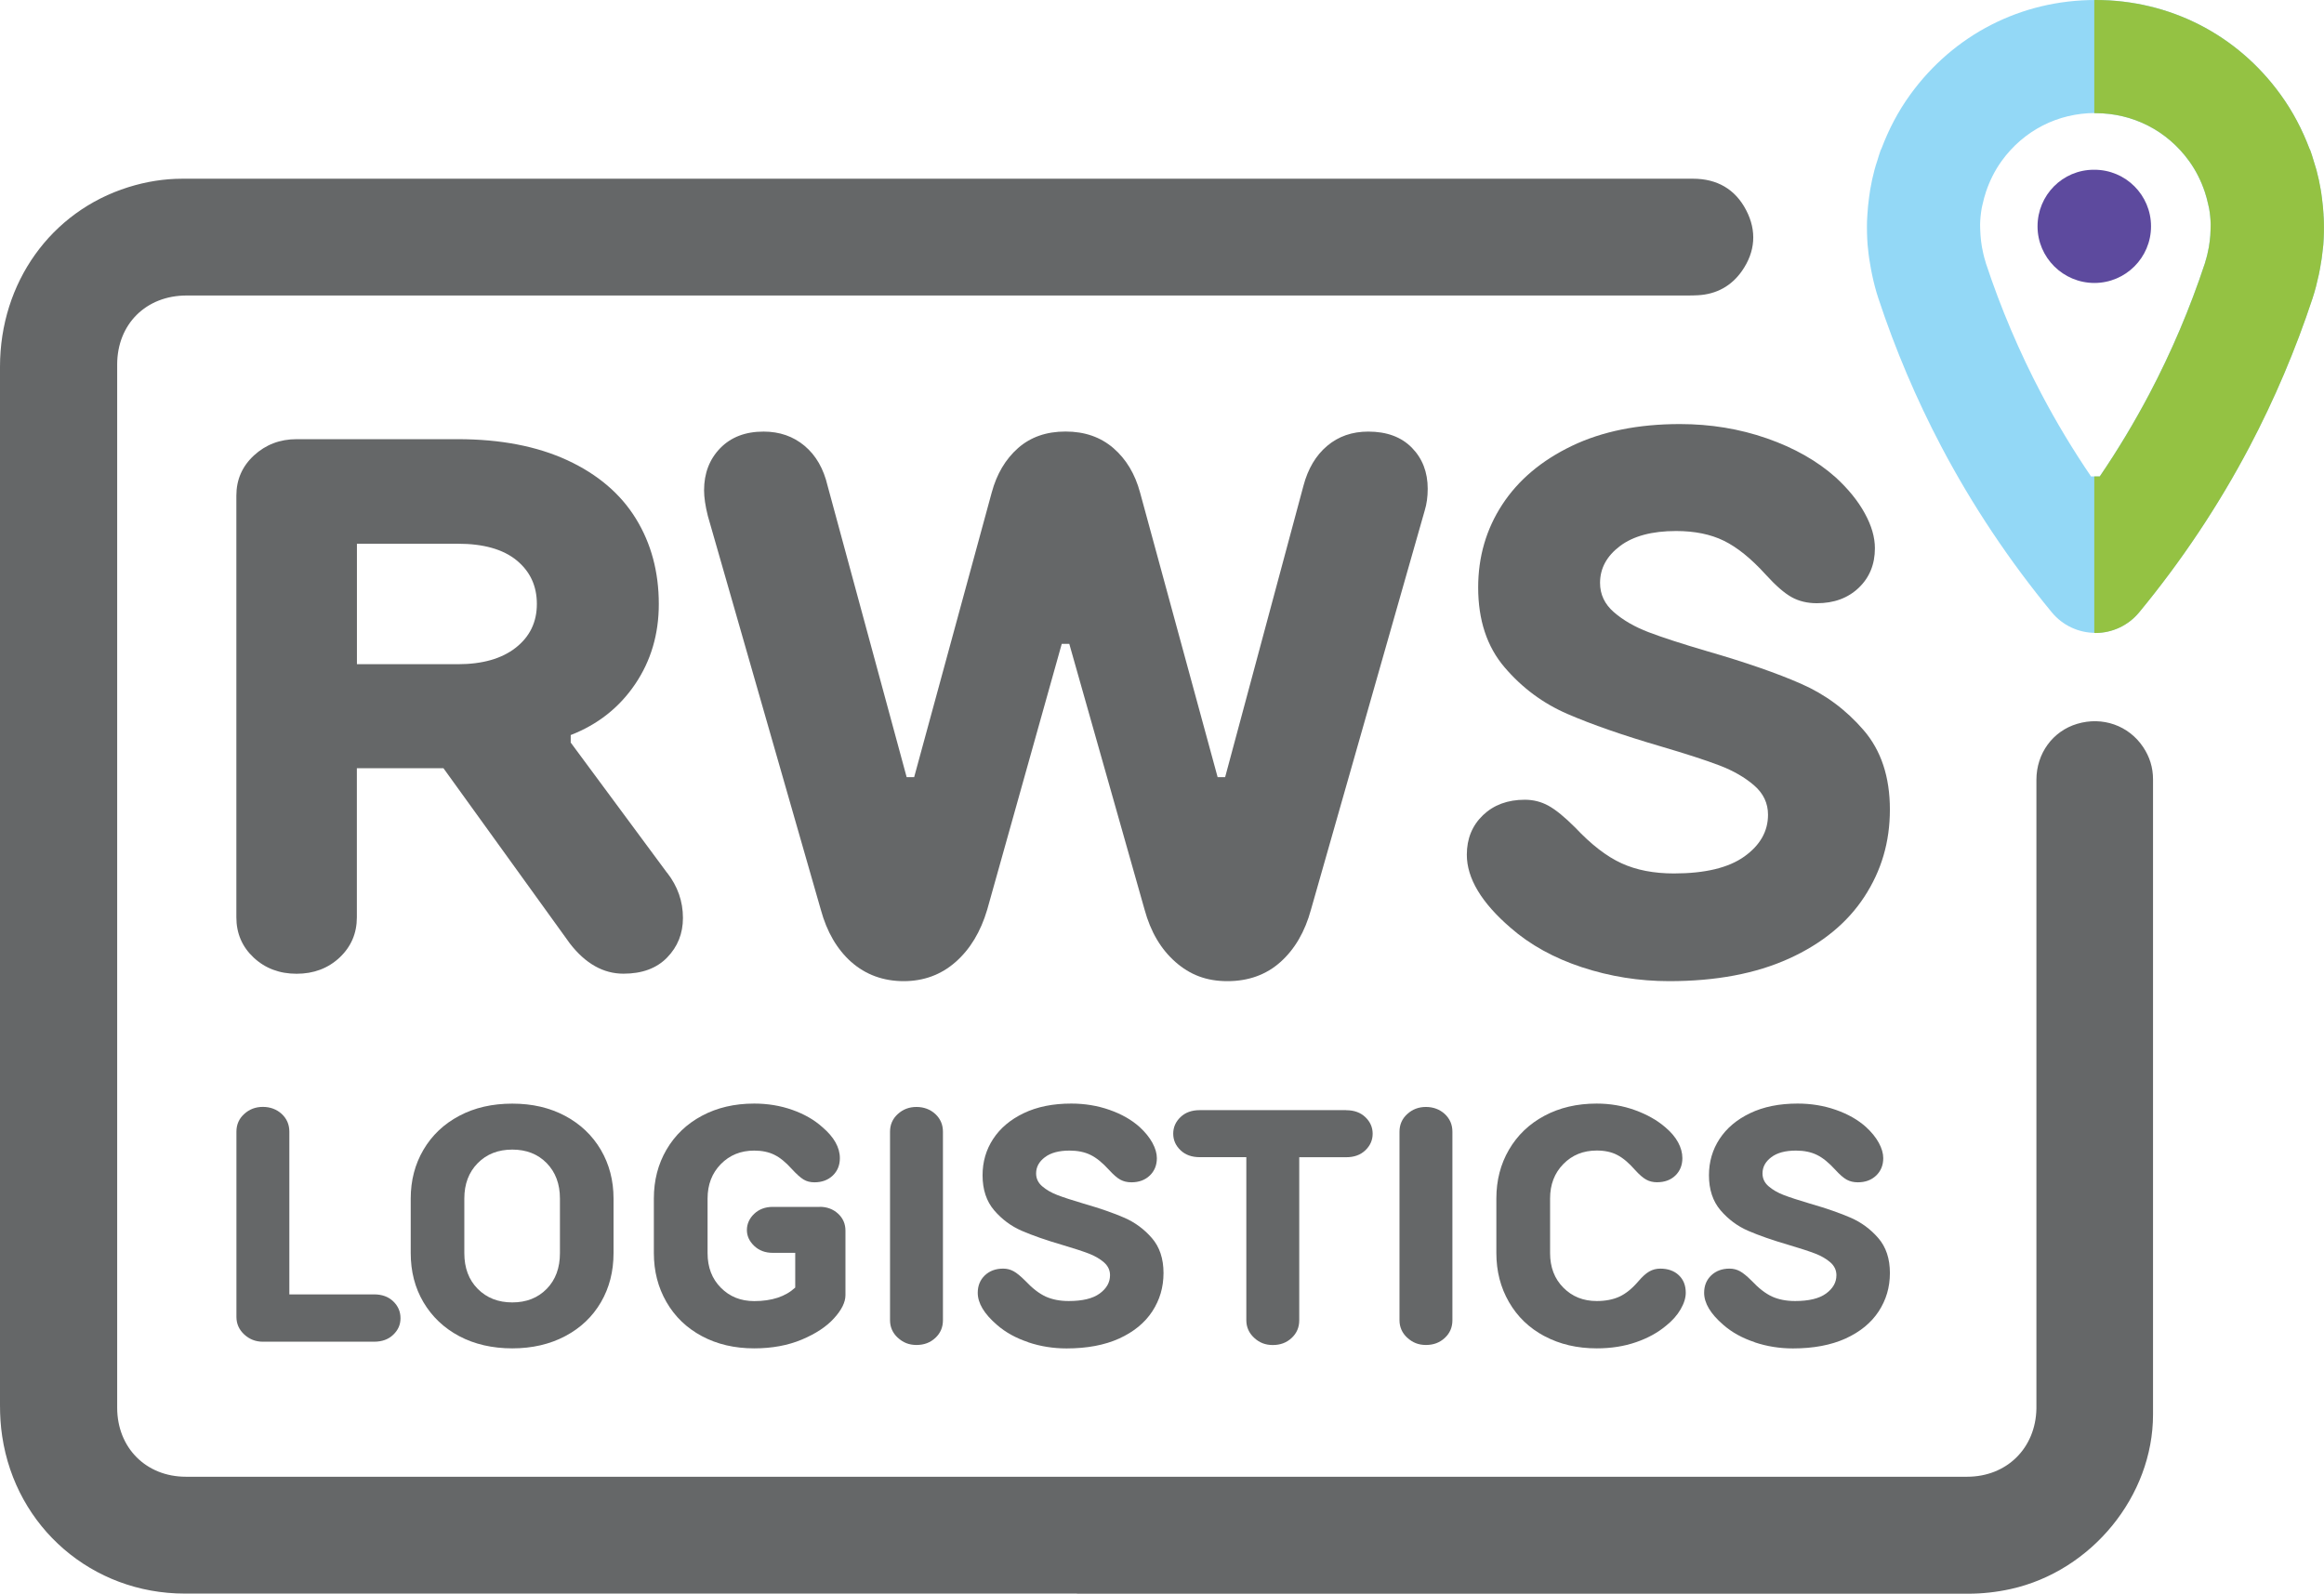
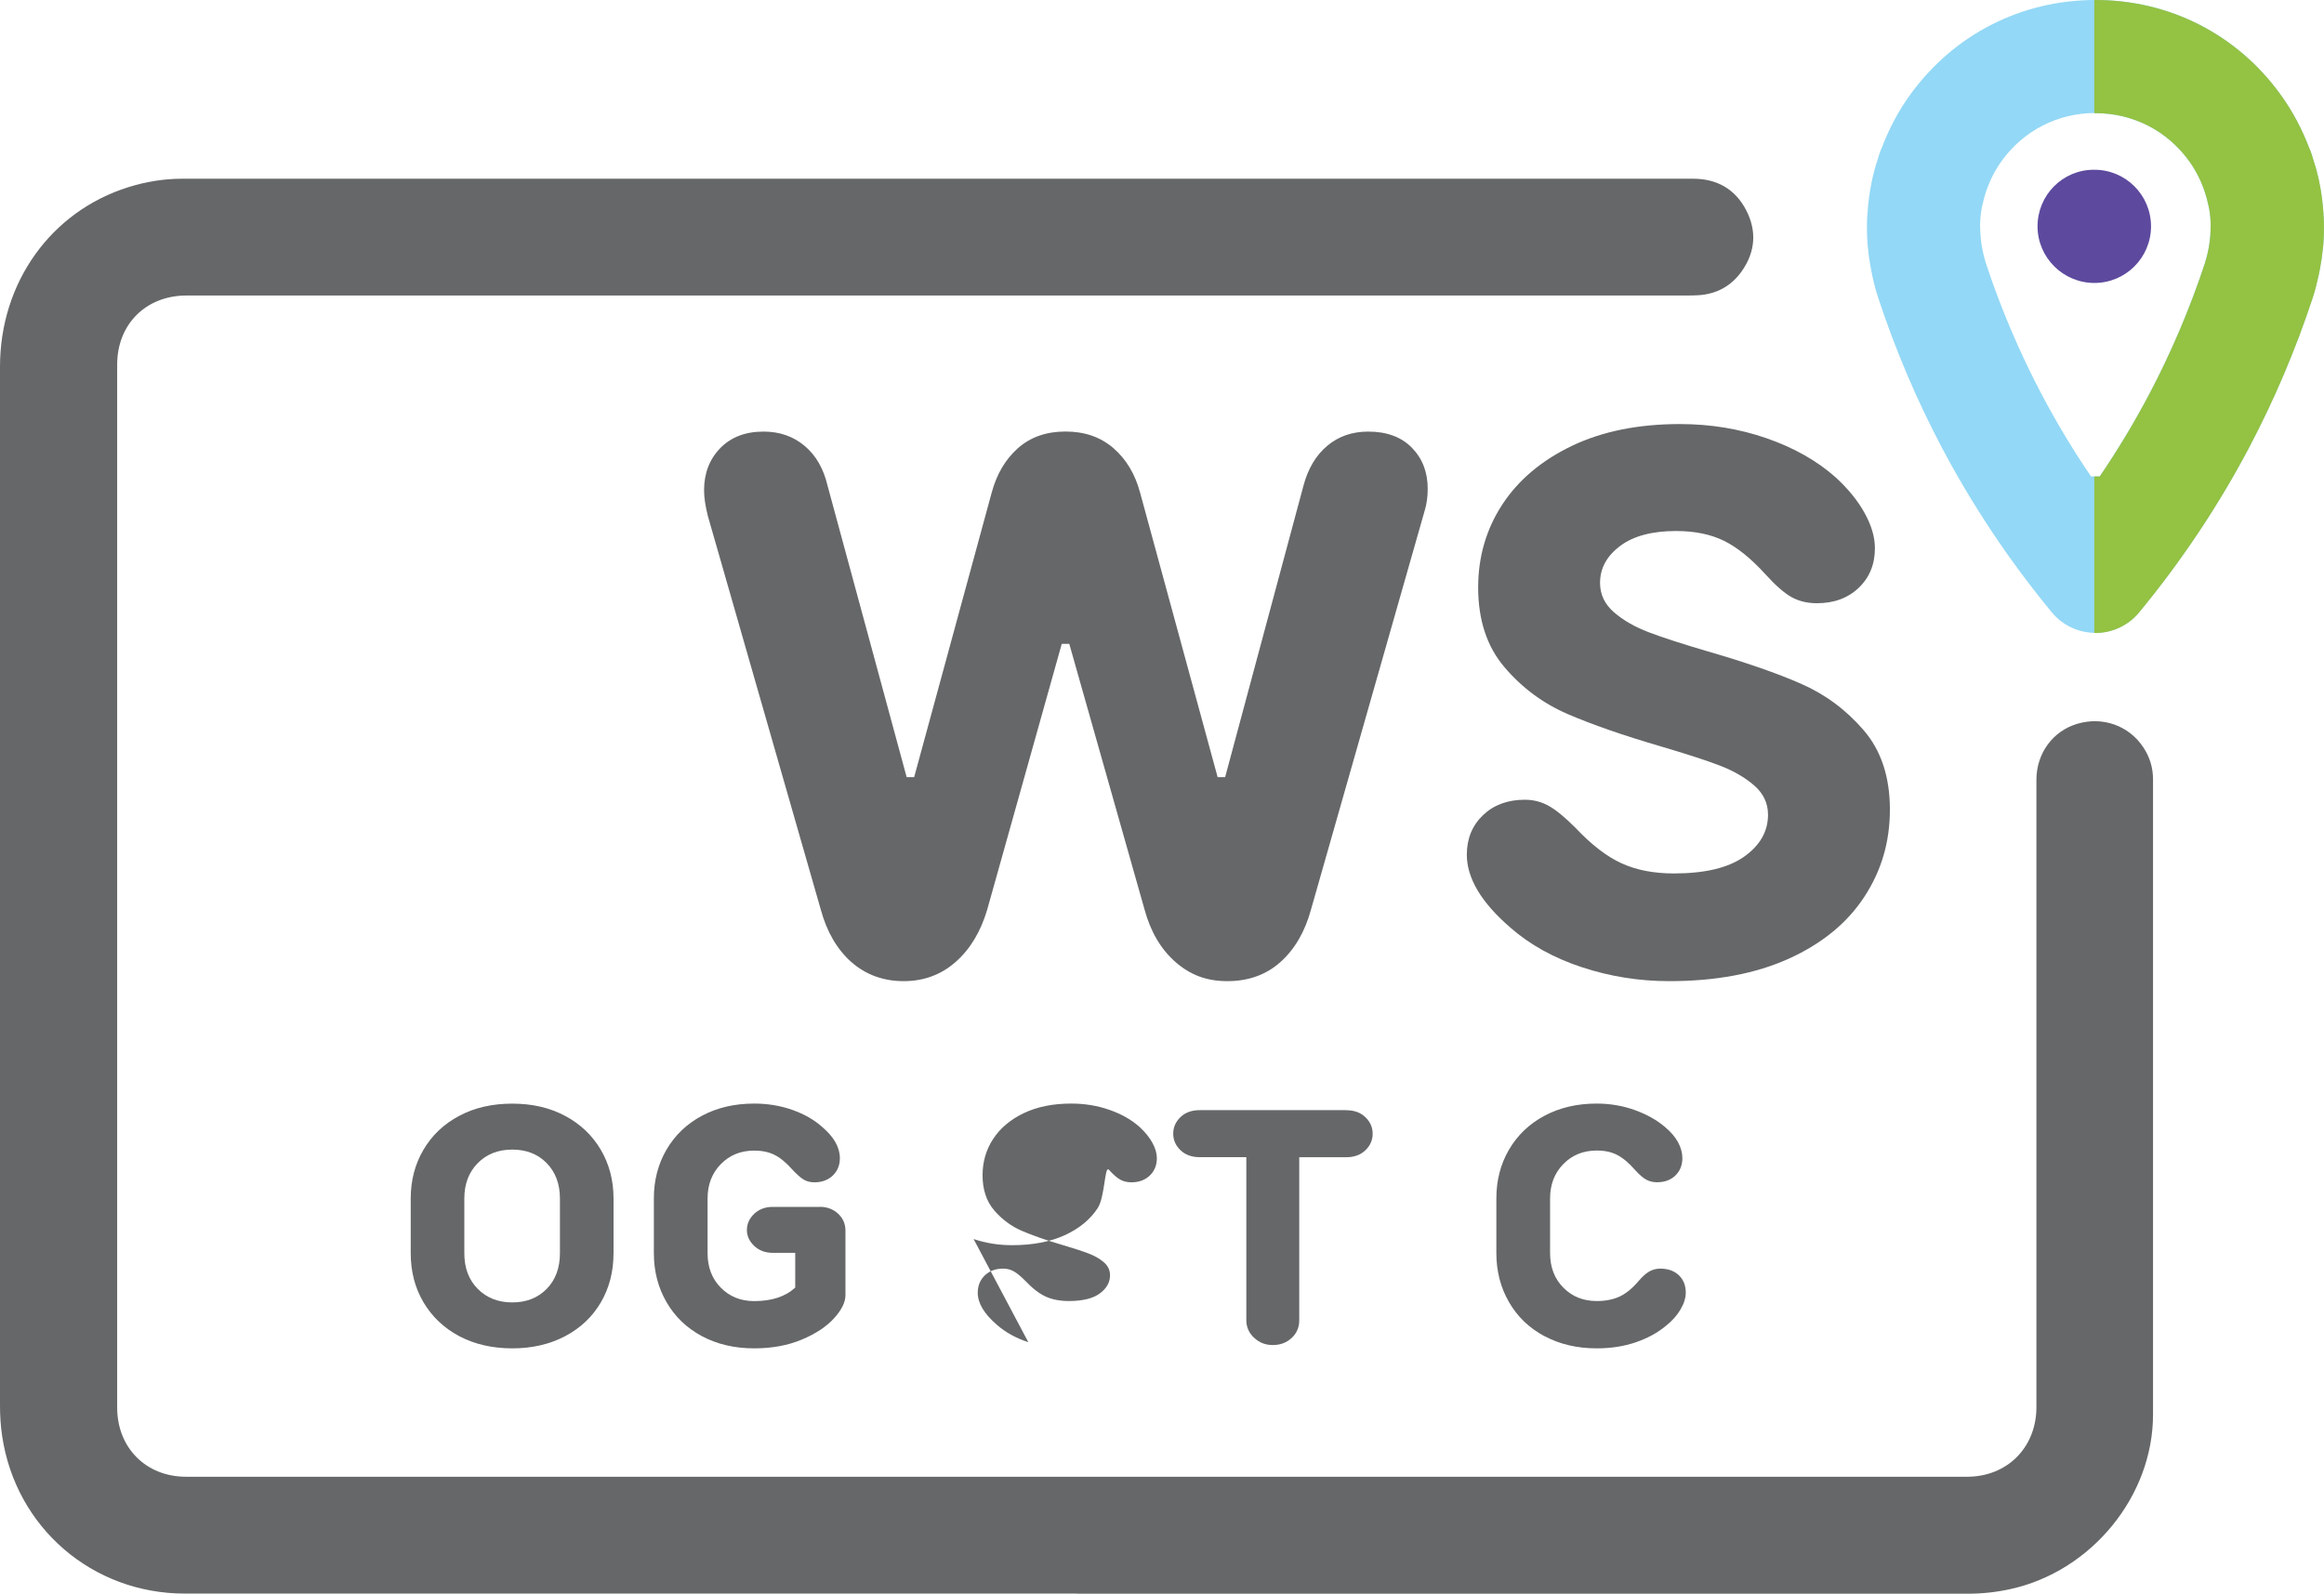
<svg xmlns="http://www.w3.org/2000/svg" id="Layer_2" data-name="Layer 2" viewBox="0 0 370.68 254.22">
  <defs>
    <style>
      .cls-1 {
        fill: #656768;
      }

      .cls-2 {
        fill: #93d8f6;
      }

      .cls-3 {
        fill: #94c243;
      }

      .cls-4 {
        fill: #5d4a9e;
      }
    </style>
  </defs>
  <g id="Layer_1-2" data-name="Layer 1">
    <g>
      <path class="cls-1" d="m171.78,254.22H29.48c-14.75,0-26.95-10.52-29.13-25.09-.25-1.64-.35-3.28-.35-4.93C0,150.6,0,132.11,0,58.51,0,45.08,8.12,33.73,20.47,29.86c2.81-.88,5.68-1.35,8.62-1.35,89.02,0,151.93,0,240.95,0,3.81,0,6.73,1.65,8.48,5.03,1.71,3.29,1.46,6.61-.66,9.66-1.68,2.42-4.07,3.74-7.05,3.9-.55.03-1.1.04-1.65.04-88.5,0-150.9,0-239.4,0-6.47,0-11.07,4.57-11.07,11.02v166.4c0,6.39,4.6,11.02,10.97,11.02,94.7,0,189.39,0,284.09,0,6.32,0,10.94-4.55,11.06-10.87,0-.31,0-.62,0-.93,0-51.49,0-47.88,0-99.38,0-4.2,2.6-7.77,6.5-8.93,4.03-1.21,8.22.26,10.52,3.7,1.04,1.55,1.58,3.27,1.58,5.15,0,52.15,0,49.19,0,101.34,0,13-9.79,24.97-22.69,27.83-2.26.5-4.54.75-6.85.75-47.37,0-94.73,0-142.1,0" />
      <g>
        <g>
-           <path class="cls-1" d="m106.41,139.23c1.68,2.16,2.52,4.56,2.52,7.21,0,2.48-.84,4.58-2.52,6.31s-4,2.58-6.97,2.58c-3.2,0-6.05-1.6-8.53-4.8l-20.18-27.98h-13.81v23.78c0,2.56-.92,4.7-2.76,6.43-1.84,1.72-4.13,2.58-6.85,2.58s-5.01-.86-6.85-2.58c-1.84-1.72-2.76-3.86-2.76-6.43v-67.26c0-2.56.94-4.7,2.82-6.43,1.88-1.72,4.14-2.58,6.79-2.58h25.7c6.8,0,12.63,1.12,17.48,3.36,4.84,2.24,8.49,5.35,10.93,9.31,2.44,3.96,3.66,8.51,3.66,13.63,0,4.81-1.26,9.07-3.78,12.79-2.52,3.72-5.95,6.43-10.27,8.11v1.2l15.37,20.78Zm-33.39-33.27c3.92,0,7.01-.88,9.25-2.64,2.24-1.76,3.36-4.08,3.36-6.97s-1.08-5.2-3.24-6.97c-2.16-1.76-5.28-2.64-9.37-2.64h-16.09v19.22h16.09Z" />
          <path class="cls-1" d="m135.78,153.47c-2.28-2.04-3.9-4.82-4.86-8.35l-18.02-62.82c-.4-1.6-.6-2.96-.6-4.08,0-2.72.86-4.96,2.58-6.73,1.72-1.76,4.02-2.64,6.91-2.64,2.56,0,4.74.76,6.55,2.28s3.02,3.64,3.66,6.36l12.61,46.48h1.2l12.37-45.4c.8-2.96,2.2-5.32,4.2-7.09,2-1.76,4.52-2.64,7.57-2.64s5.58.88,7.63,2.64c2.04,1.76,3.46,4.13,4.26,7.09l12.37,45.4h1.2l12.49-46.48c.72-2.72,1.98-4.84,3.78-6.36,1.8-1.52,3.98-2.28,6.55-2.28,2.96,0,5.29.86,6.97,2.58,1.68,1.72,2.52,3.9,2.52,6.54,0,1.28-.16,2.44-.48,3.48l-18.14,63.66c-.96,3.52-2.58,6.31-4.86,8.35-2.28,2.04-5.11,3.06-8.47,3.06s-5.97-1.02-8.29-3.06c-2.32-2.04-3.96-4.82-4.92-8.35l-12.01-42.4h-1.2l-11.89,42.4c-1.04,3.52-2.72,6.31-5.04,8.35-2.32,2.04-5.09,3.06-8.29,3.06s-6.06-1.02-8.35-3.06Z" />
          <path class="cls-1" d="m252.34,154.31c-4.48-1.48-8.29-3.58-11.41-6.31-4.64-4-6.97-7.89-6.97-11.65,0-2.56.86-4.66,2.58-6.31,1.72-1.64,3.94-2.46,6.67-2.46,1.36,0,2.62.32,3.78.96,1.16.64,2.58,1.8,4.26,3.48,2.56,2.72,5.02,4.62,7.39,5.7,2.36,1.08,5.14,1.62,8.35,1.62,4.96,0,8.71-.9,11.23-2.7s3.78-4.02,3.78-6.67c0-1.84-.74-3.4-2.22-4.68-1.48-1.28-3.32-2.34-5.52-3.18-2.2-.84-5.35-1.86-9.43-3.06-6.01-1.76-10.95-3.48-14.83-5.16-3.88-1.68-7.23-4.16-10.03-7.45-2.8-3.28-4.2-7.53-4.2-12.73,0-4.88,1.28-9.29,3.84-13.21,2.56-3.92,6.26-7.04,11.11-9.37,4.84-2.32,10.59-3.48,17.23-3.48,4.88,0,9.51.76,13.87,2.28,4.36,1.52,8.03,3.6,10.99,6.24,2,1.84,3.54,3.74,4.62,5.71,1.08,1.96,1.62,3.82,1.62,5.58,0,2.56-.86,4.67-2.58,6.31-1.72,1.64-3.94,2.46-6.67,2.46-1.52,0-2.86-.32-4.02-.96-1.16-.64-2.54-1.84-4.14-3.6-2.32-2.56-4.55-4.36-6.67-5.4-2.12-1.04-4.67-1.56-7.63-1.56-3.84,0-6.83.8-8.95,2.4-2.12,1.6-3.18,3.56-3.18,5.88,0,1.84.74,3.4,2.22,4.68,1.48,1.28,3.32,2.34,5.52,3.18,2.2.84,5.34,1.86,9.43,3.06,6.08,1.76,11.05,3.48,14.89,5.17,3.84,1.68,7.17,4.14,9.97,7.39,2.8,3.24,4.2,7.47,4.2,12.67s-1.36,9.77-4.08,13.93c-2.72,4.16-6.73,7.45-12.01,9.85-5.29,2.4-11.65,3.6-19.1,3.6-4.8,0-9.45-.74-13.93-2.22Z" />
        </g>
        <g>
-           <path class="cls-1" d="m41.93,214.04c-1.16,0-2.15-.39-2.98-1.16-.83-.77-1.24-1.71-1.24-2.8v-29.55c0-1.12.41-2.07,1.24-2.82.83-.76,1.82-1.13,2.98-1.13s2.2.38,3.01,1.13c.81.76,1.21,1.7,1.21,2.82v25.96h13.51c1.27,0,2.29.37,3.06,1.11s1.16,1.63,1.16,2.69-.39,1.9-1.16,2.64-1.79,1.11-3.06,1.11h-17.73Z" />
          <path class="cls-1" d="m73.24,213.15c-2.44-1.3-4.34-3.11-5.7-5.41-1.36-2.3-2.03-4.92-2.03-7.83v-8.71c0-2.89.68-5.48,2.03-7.78,1.35-2.3,3.25-4.11,5.7-5.41,2.44-1.3,5.27-1.95,8.47-1.95s5.97.65,8.42,1.95c2.44,1.3,4.34,3.11,5.7,5.41,1.35,2.31,2.03,4.9,2.03,7.78v8.71c0,2.92-.67,5.53-2.01,7.83-1.34,2.3-3.24,4.11-5.7,5.41-2.46,1.3-5.28,1.95-8.44,1.95s-6.02-.65-8.47-1.95Zm13.96-7.54c1.41-1.44,2.11-3.34,2.11-5.7v-8.71c0-2.32-.7-4.2-2.11-5.65-1.41-1.44-3.24-2.16-5.49-2.16s-4.09.72-5.51,2.16c-1.42,1.44-2.14,3.32-2.14,5.65v8.71c0,2.36.71,4.26,2.14,5.7s3.26,2.16,5.51,2.16,4.08-.72,5.49-2.16Z" />
          <path class="cls-1" d="m130.73,192.52c1.16,0,2.14.36,2.93,1.08.79.72,1.19,1.63,1.19,2.72v10.29c0,1.13-.61,2.36-1.82,3.69-1.21,1.34-2.93,2.47-5.14,3.4-2.22.93-4.75,1.4-7.6,1.4-3.13,0-5.91-.65-8.34-1.95-2.43-1.3-4.31-3.11-5.65-5.44-1.34-2.32-2.01-4.92-2.01-7.81v-8.71c0-2.89.67-5.48,2.01-7.78,1.34-2.3,3.22-4.11,5.65-5.41,2.43-1.3,5.21-1.95,8.34-1.95,2.14,0,4.17.33,6.07,1,1.9.67,3.5,1.58,4.8,2.75,1.86,1.58,2.8,3.24,2.8,4.96,0,1.12-.38,2.05-1.13,2.77-.76.72-1.73,1.08-2.93,1.08-.67,0-1.25-.15-1.74-.45-.49-.3-1.13-.87-1.9-1.71-.95-1.06-1.87-1.8-2.77-2.24-.9-.44-1.96-.66-3.19-.66-2.15,0-3.92.72-5.33,2.16s-2.11,3.27-2.11,5.49v8.71c0,2.25.7,4.09,2.11,5.51,1.41,1.43,3.18,2.14,5.33,2.14,2.81,0,4.99-.72,6.54-2.16v-5.54h-3.59c-1.2,0-2.18-.37-2.96-1.11-.77-.74-1.16-1.58-1.16-2.53s.39-1.85,1.16-2.58,1.76-1.11,2.96-1.11h7.49Z" />
-           <path class="cls-1" d="m143.2,213.41c-.83-.77-1.24-1.71-1.24-2.8v-30.07c0-1.12.41-2.07,1.24-2.82.83-.76,1.82-1.13,2.98-1.13s2.2.38,3.01,1.13c.81.76,1.21,1.7,1.21,2.82v30.07c0,1.13-.4,2.07-1.21,2.82-.81.76-1.81,1.13-3.01,1.13s-2.15-.39-2.98-1.16Z" />
-           <path class="cls-1" d="m164.02,214.12c-1.97-.65-3.64-1.57-5.01-2.77-2.04-1.76-3.06-3.46-3.06-5.12,0-1.12.38-2.05,1.13-2.77.76-.72,1.73-1.08,2.93-1.08.6,0,1.15.14,1.66.42.51.28,1.13.79,1.87,1.53,1.13,1.2,2.21,2.03,3.25,2.51,1.04.47,2.26.71,3.67.71,2.18,0,3.83-.39,4.93-1.19s1.66-1.77,1.66-2.93c0-.81-.33-1.49-.98-2.06-.65-.56-1.46-1.03-2.43-1.4-.97-.37-2.35-.82-4.14-1.35-2.64-.77-4.81-1.53-6.52-2.27s-3.17-1.83-4.41-3.27c-1.23-1.44-1.85-3.31-1.85-5.59,0-2.14.56-4.08,1.69-5.8,1.13-1.72,2.75-3.09,4.88-4.11,2.13-1.02,4.65-1.53,7.57-1.53,2.14,0,4.18.33,6.09,1,1.92.67,3.53,1.58,4.83,2.75.88.81,1.56,1.65,2.03,2.51.47.86.71,1.68.71,2.45,0,1.12-.38,2.05-1.13,2.77s-1.73,1.08-2.93,1.08c-.67,0-1.26-.14-1.77-.42s-1.12-.81-1.82-1.58c-1.02-1.12-2-1.92-2.93-2.37-.93-.46-2.05-.69-3.35-.69-1.69,0-3,.35-3.93,1.06-.93.7-1.4,1.56-1.4,2.58,0,.81.32,1.5.98,2.06.65.56,1.46,1.03,2.43,1.4.97.37,2.35.82,4.14,1.35,2.67.77,4.85,1.53,6.54,2.27,1.69.74,3.15,1.82,4.38,3.24,1.23,1.42,1.85,3.28,1.85,5.57s-.6,4.29-1.79,6.12c-1.2,1.83-2.96,3.27-5.28,4.33-2.32,1.05-5.12,1.58-8.39,1.58-2.11,0-4.15-.32-6.12-.98Z" />
+           <path class="cls-1" d="m164.02,214.12c-1.97-.65-3.64-1.57-5.01-2.77-2.04-1.76-3.06-3.46-3.06-5.12,0-1.12.38-2.05,1.13-2.77.76-.72,1.73-1.08,2.93-1.08.6,0,1.15.14,1.66.42.51.28,1.13.79,1.87,1.53,1.13,1.2,2.21,2.03,3.25,2.51,1.04.47,2.26.71,3.67.71,2.18,0,3.83-.39,4.93-1.19s1.66-1.77,1.66-2.93c0-.81-.33-1.49-.98-2.06-.65-.56-1.46-1.03-2.43-1.4-.97-.37-2.35-.82-4.14-1.35-2.64-.77-4.81-1.53-6.52-2.27s-3.17-1.83-4.41-3.27c-1.23-1.44-1.85-3.31-1.85-5.59,0-2.14.56-4.08,1.69-5.8,1.13-1.72,2.75-3.09,4.88-4.11,2.13-1.02,4.65-1.53,7.57-1.53,2.14,0,4.18.33,6.09,1,1.92.67,3.53,1.58,4.83,2.75.88.81,1.56,1.65,2.03,2.51.47.86.71,1.68.71,2.45,0,1.12-.38,2.05-1.13,2.77s-1.73,1.08-2.93,1.08c-.67,0-1.26-.14-1.77-.42s-1.12-.81-1.82-1.58s-.6,4.29-1.79,6.12c-1.2,1.83-2.96,3.27-5.28,4.33-2.32,1.05-5.12,1.58-8.39,1.58-2.11,0-4.15-.32-6.12-.98Z" />
          <path class="cls-1" d="m214.72,177.11c1.27,0,2.29.37,3.06,1.11s1.16,1.62,1.16,2.64-.39,1.9-1.16,2.64c-.77.74-1.79,1.11-3.06,1.11h-7.49v26.01c0,1.13-.4,2.07-1.21,2.82-.81.76-1.81,1.13-3.01,1.13s-2.16-.39-2.98-1.16c-.83-.77-1.24-1.71-1.24-2.8v-26.01h-7.44c-1.27,0-2.29-.37-3.06-1.11-.77-.74-1.16-1.61-1.16-2.64s.39-1.9,1.16-2.64,1.79-1.11,3.06-1.11h23.37Z" />
-           <path class="cls-1" d="m224.46,213.41c-.83-.77-1.24-1.71-1.24-2.8v-30.07c0-1.12.41-2.07,1.24-2.82.83-.76,1.82-1.13,2.98-1.13s2.2.38,3.01,1.13c.81.76,1.21,1.7,1.21,2.82v30.07c0,1.13-.4,2.07-1.21,2.82-.81.76-1.81,1.13-3.01,1.13s-2.15-.39-2.98-1.16Z" />
          <path class="cls-1" d="m246.33,213.15c-2.43-1.3-4.31-3.11-5.65-5.44-1.34-2.32-2.01-4.92-2.01-7.81v-8.71c0-2.89.67-5.48,2.01-7.78,1.34-2.3,3.22-4.11,5.65-5.41,2.43-1.3,5.21-1.95,8.34-1.95,2.14,0,4.19.35,6.12,1.05,1.93.7,3.55,1.62,4.85,2.75.88.74,1.55,1.53,2.01,2.37.46.85.69,1.69.69,2.53,0,1.12-.37,2.05-1.11,2.77-.74.72-1.72,1.08-2.95,1.08-.63,0-1.21-.14-1.71-.42-.51-.28-1.1-.79-1.77-1.53-.99-1.13-1.93-1.93-2.85-2.4-.91-.48-2-.71-3.27-.71-2.15,0-3.92.72-5.33,2.16s-2.11,3.27-2.11,5.49v8.71c0,2.25.7,4.09,2.11,5.51,1.41,1.43,3.18,2.14,5.33,2.14,1.41,0,2.62-.24,3.64-.71,1.02-.48,2.02-1.29,3.01-2.45.63-.74,1.21-1.26,1.74-1.56.53-.3,1.11-.45,1.74-.45,1.23,0,2.22.35,2.96,1.05.74.7,1.11,1.63,1.11,2.8,0,.81-.27,1.69-.82,2.64-.55.95-1.33,1.83-2.35,2.64-1.3,1.09-2.89,1.96-4.77,2.61-1.88.65-3.97.98-6.25.98-3.13,0-5.91-.65-8.34-1.95Z" />
-           <path class="cls-1" d="m279.88,214.12c-1.97-.65-3.64-1.57-5.01-2.77-2.04-1.76-3.06-3.46-3.06-5.12,0-1.12.38-2.05,1.13-2.77.76-.72,1.73-1.08,2.93-1.08.6,0,1.15.14,1.66.42.51.28,1.13.79,1.87,1.53,1.13,1.2,2.21,2.03,3.25,2.51,1.04.47,2.26.71,3.67.71,2.18,0,3.83-.39,4.93-1.19s1.66-1.77,1.66-2.93c0-.81-.33-1.49-.98-2.06-.65-.56-1.46-1.03-2.43-1.4-.97-.37-2.35-.82-4.14-1.35-2.64-.77-4.81-1.53-6.52-2.27s-3.17-1.83-4.41-3.27c-1.23-1.44-1.85-3.31-1.85-5.59,0-2.14.56-4.08,1.69-5.8,1.13-1.72,2.75-3.09,4.88-4.11,2.13-1.02,4.65-1.53,7.57-1.53,2.14,0,4.18.33,6.09,1,1.92.67,3.53,1.58,4.83,2.75.88.81,1.56,1.65,2.03,2.51.47.86.71,1.68.71,2.45,0,1.12-.38,2.05-1.13,2.77s-1.73,1.08-2.93,1.08c-.67,0-1.26-.14-1.77-.42s-1.12-.81-1.82-1.58c-1.02-1.12-2-1.92-2.93-2.37-.93-.46-2.05-.69-3.35-.69-1.69,0-3,.35-3.93,1.06-.93.7-1.4,1.56-1.4,2.58,0,.81.32,1.5.98,2.06.65.56,1.46,1.03,2.43,1.4.97.37,2.35.82,4.14,1.35,2.67.77,4.85,1.53,6.54,2.27,1.69.74,3.15,1.82,4.38,3.24,1.23,1.42,1.85,3.28,1.85,5.57s-.6,4.29-1.79,6.12c-1.2,1.83-2.96,3.27-5.28,4.33-2.32,1.05-5.12,1.58-8.39,1.58-2.11,0-4.15-.32-6.12-.98Z" />
        </g>
      </g>
      <path class="cls-2" d="m370.03,42.92c.21-1.11.37-2.22.48-3.33.02-.19.05-.38.06-.56.1-1.25.12-2.5.09-3.75,0-.34-.04-.69-.06-1.03-.05-.9-.14-1.79-.26-2.69-.06-.44-.11-.88-.19-1.31-.18-1.05-.4-2.1-.68-3.13-.14-.51-.3-1.01-.46-1.51-.17-.54-.32-1.09-.52-1.62-.04-.11-.1-.2-.15-.31-1.13-2.99-2.63-5.88-4.58-8.57C356.84,5.51,346.07,0,334.24,0c0,0,0,0-.01,0,0,0,0,0,0,0s0,0,0,0c0,0,0,0-.01,0-11.84,0-22.6,5.51-29.54,15.1-1.95,2.69-3.44,5.58-4.57,8.57-.04.11-.11.2-.15.31-.2.54-.35,1.08-.52,1.62-.16.5-.33,1-.46,1.51-.28,1.04-.5,2.08-.68,3.13-.07.44-.13.87-.19,1.31-.12.89-.21,1.79-.26,2.69-.02.34-.05.68-.06,1.03-.03,1.25,0,2.5.09,3.75.01.19.04.37.06.56.1,1.11.27,2.23.48,3.33.06.29.11.58.17.87.27,1.28.59,2.55,1.01,3.81,2.69,8.15,6.07,16.11,10.05,23.67,4.92,9.34,10.85,18.22,17.61,26.42,1.71,2.08,4.27,3.28,6.96,3.28,0,0,0,0,0,0s0,0,0,0c2.69,0,5.24-1.2,6.96-3.28,6.77-8.2,12.69-17.08,17.61-26.42,3.98-7.56,7.36-15.52,10.05-23.67.42-1.26.73-2.53,1.01-3.81.06-.29.12-.58.17-.87Zm-35.81-24.87c5.98,0,11.42,2.78,14.93,7.63,1.12,1.55,1.94,3.22,2.52,4.96.21.63.38,1.27.52,1.91.05.25.12.51.17.76.14.82.22,1.64.24,2.47,0,.29-.01.59-.02.88-.01.59-.05,1.19-.13,1.78-.04.32-.08.64-.14.97-.14.77-.31,1.53-.55,2.28-.03.09-.04.18-.07.27-2.38,7.21-5.37,14.24-8.88,20.9-2.38,4.51-5.02,8.91-7.9,13.14h-1.39c-2.88-4.23-5.52-8.62-7.9-13.14-3.51-6.66-6.5-13.69-8.88-20.9-.03-.09-.04-.18-.07-.27-.24-.76-.41-1.52-.55-2.28-.06-.32-.1-.64-.14-.97-.07-.59-.11-1.19-.13-1.78,0-.3-.03-.59-.02-.89.02-.83.1-1.65.24-2.47.04-.26.11-.51.17-.77.14-.64.31-1.28.52-1.91.58-1.74,1.4-3.41,2.52-4.96,3.51-4.85,8.95-7.63,14.93-7.63Z" />
      <path class="cls-4" d="m334.06,27.08h-.09c-4.98,0-8.98,4.04-8.98,9.03s4.09,9.03,9.07,9.03,9.03-4.04,9.03-9.03-4.04-9.03-9.03-9.03Z" />
      <path class="cls-3" d="m370.61,34.25c-.05-.9-.14-1.79-.26-2.69-.06-.44-.11-.88-.19-1.31-.18-1.05-.4-2.1-.68-3.13-.14-.51-.3-1.01-.46-1.51-.17-.54-.32-1.09-.52-1.62-.04-.11-.1-.2-.15-.31-1.13-2.99-2.63-5.88-4.58-8.57C356.84,5.51,346.07,0,334.24,0c0,0,0,0-.01,0,0,0,0,0,0,0s0,0,0,0c0,0,0,0-.01,0-.06,0-.12,0-.18.01v18.05c.06,0,.13-.01.19-.01,5.98,0,11.42,2.78,14.93,7.63,1.12,1.55,1.94,3.22,2.52,4.96.21.63.38,1.27.52,1.91.05.25.12.51.17.76.14.82.22,1.64.24,2.47,0,.29-.01.59-.02.88-.01.59-.05,1.19-.13,1.78-.04.32-.08.64-.14.97-.14.77-.31,1.53-.55,2.28-.03.09-.04.18-.07.27-2.38,7.21-5.37,14.24-8.88,20.9-2.38,4.51-5.02,8.91-7.9,13.14h-.88v24.96c.06,0,.12.02.19.02,0,0,0,0,0,0s0,0,0,0c2.69,0,5.24-1.2,6.96-3.28,6.77-8.2,12.69-17.08,17.61-26.42,3.98-7.56,7.36-15.52,10.05-23.67.42-1.26.73-2.53,1.01-3.81.06-.29.12-.58.17-.87.21-1.11.37-2.22.48-3.33.02-.19.05-.38.06-.56.1-1.25.12-2.5.09-3.75,0-.34-.04-.69-.06-1.03Z" />
    </g>
  </g>
</svg>